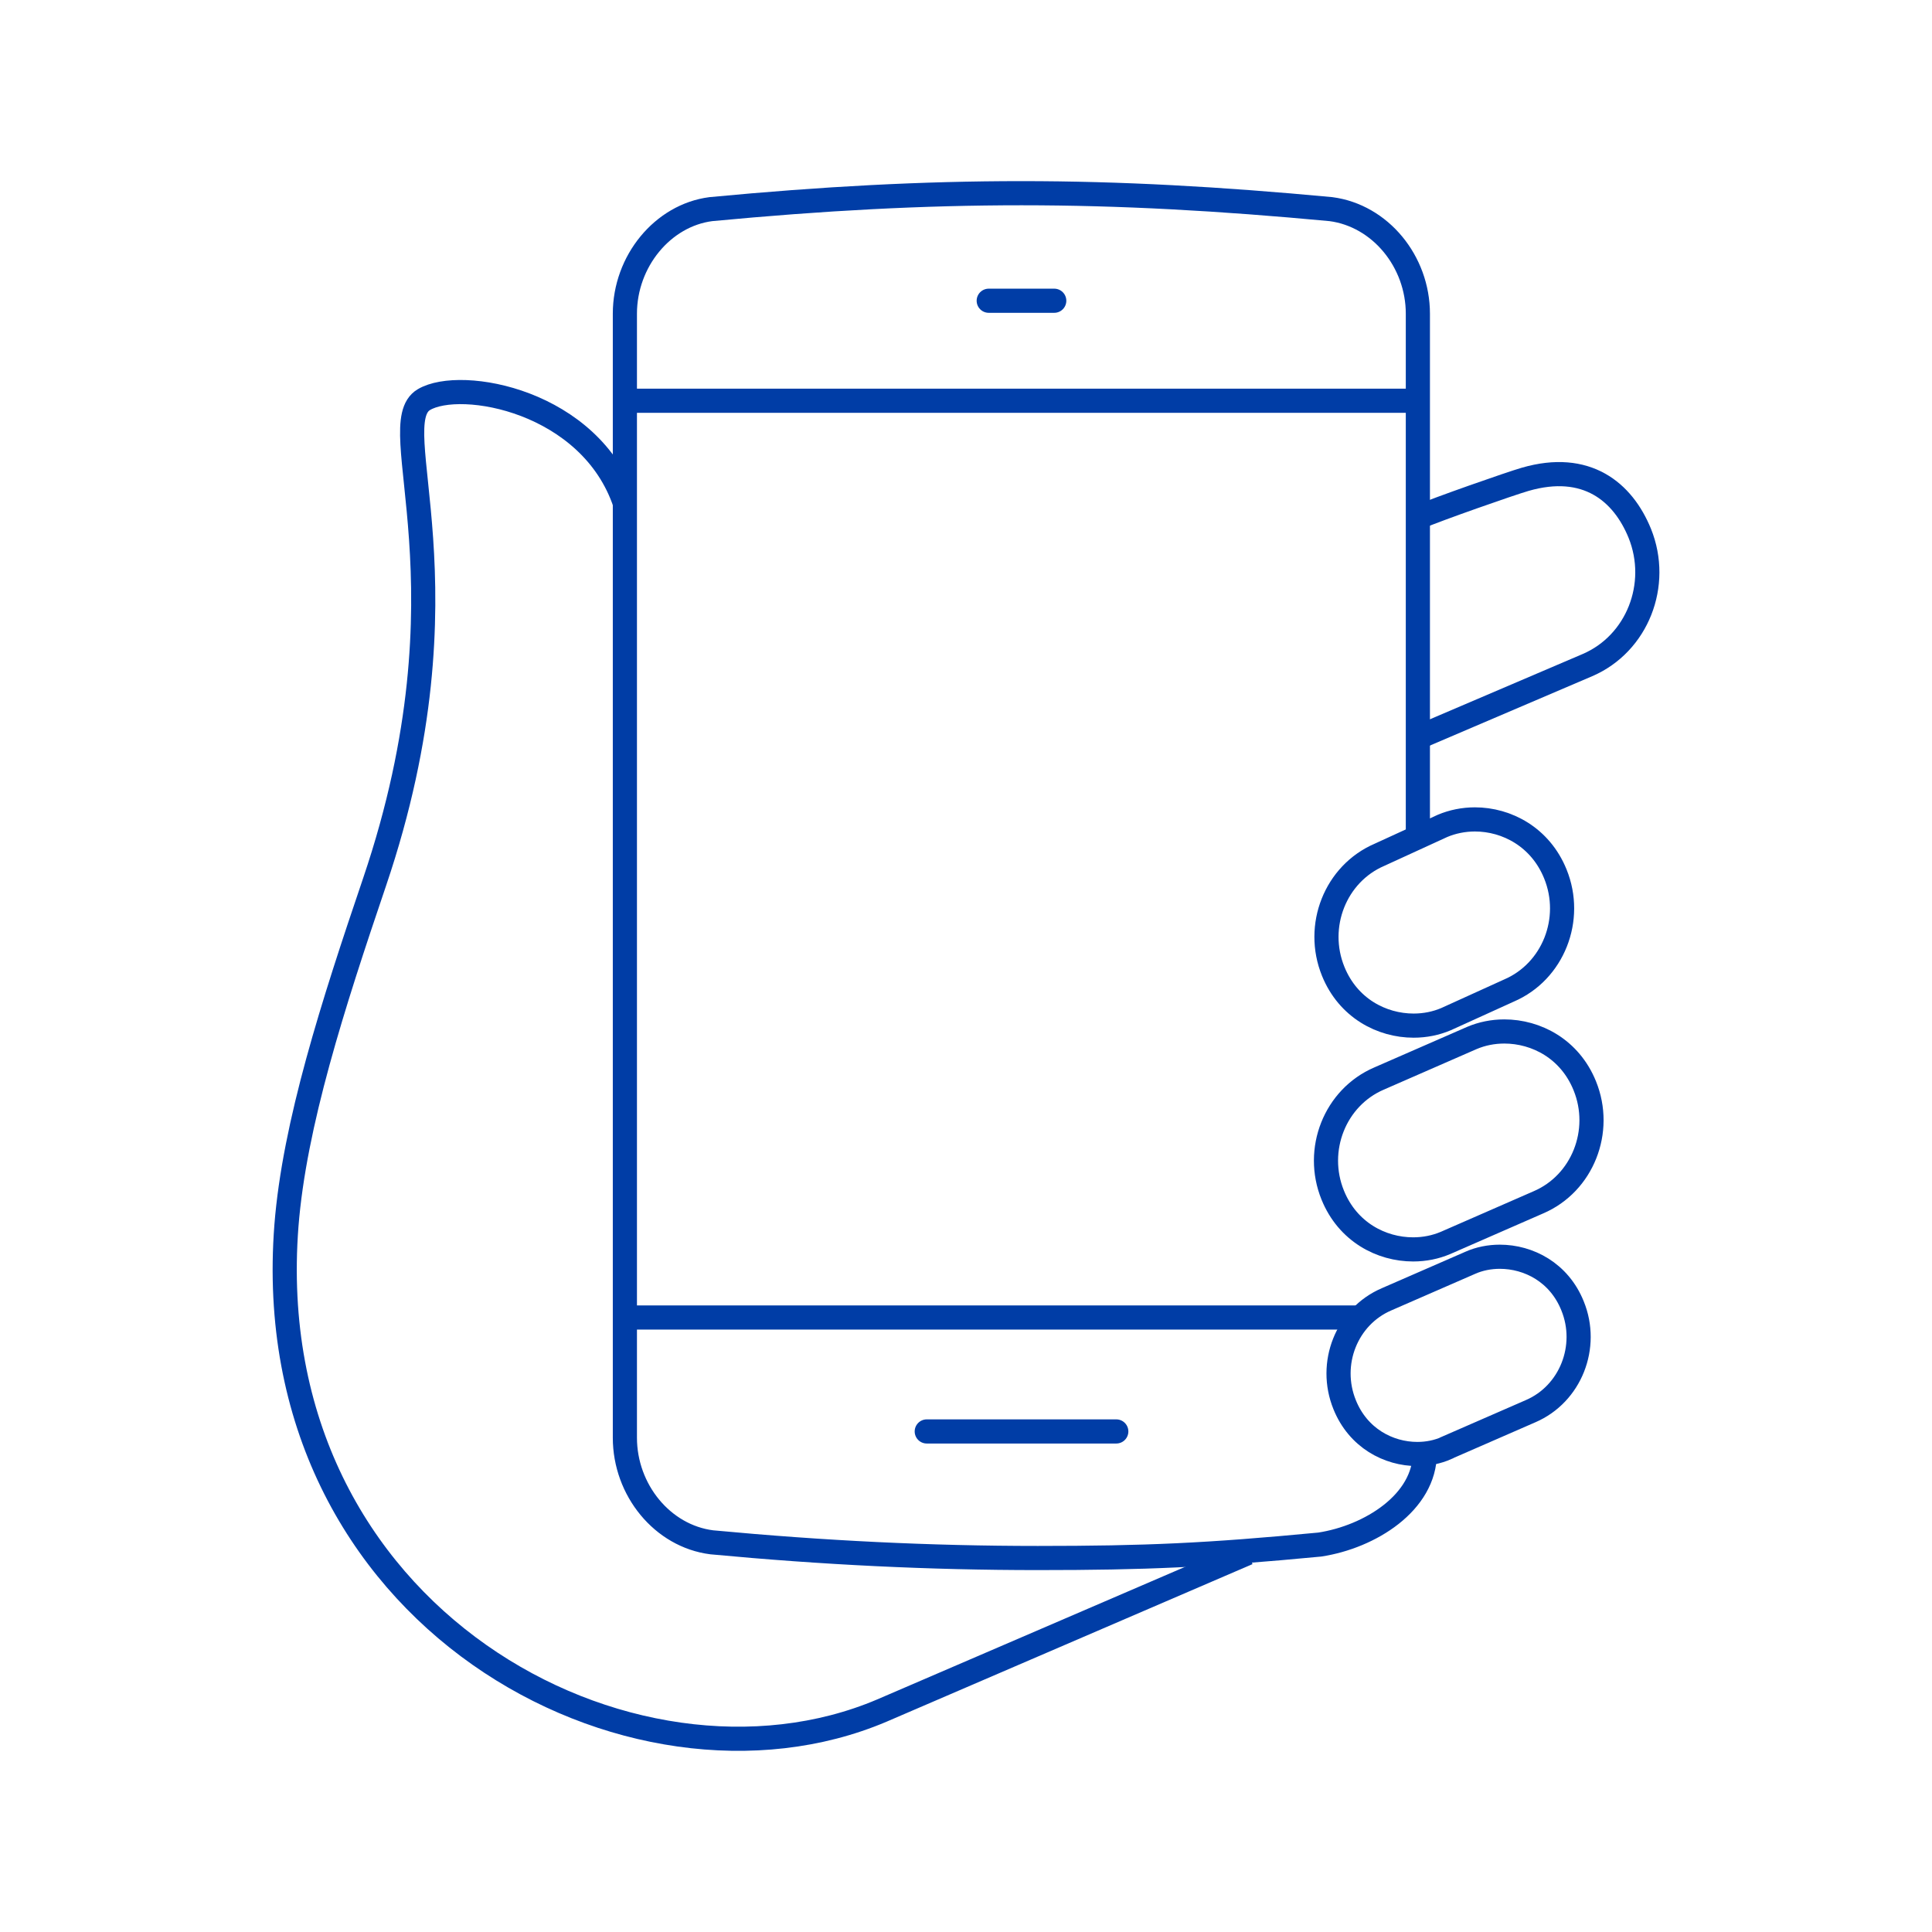
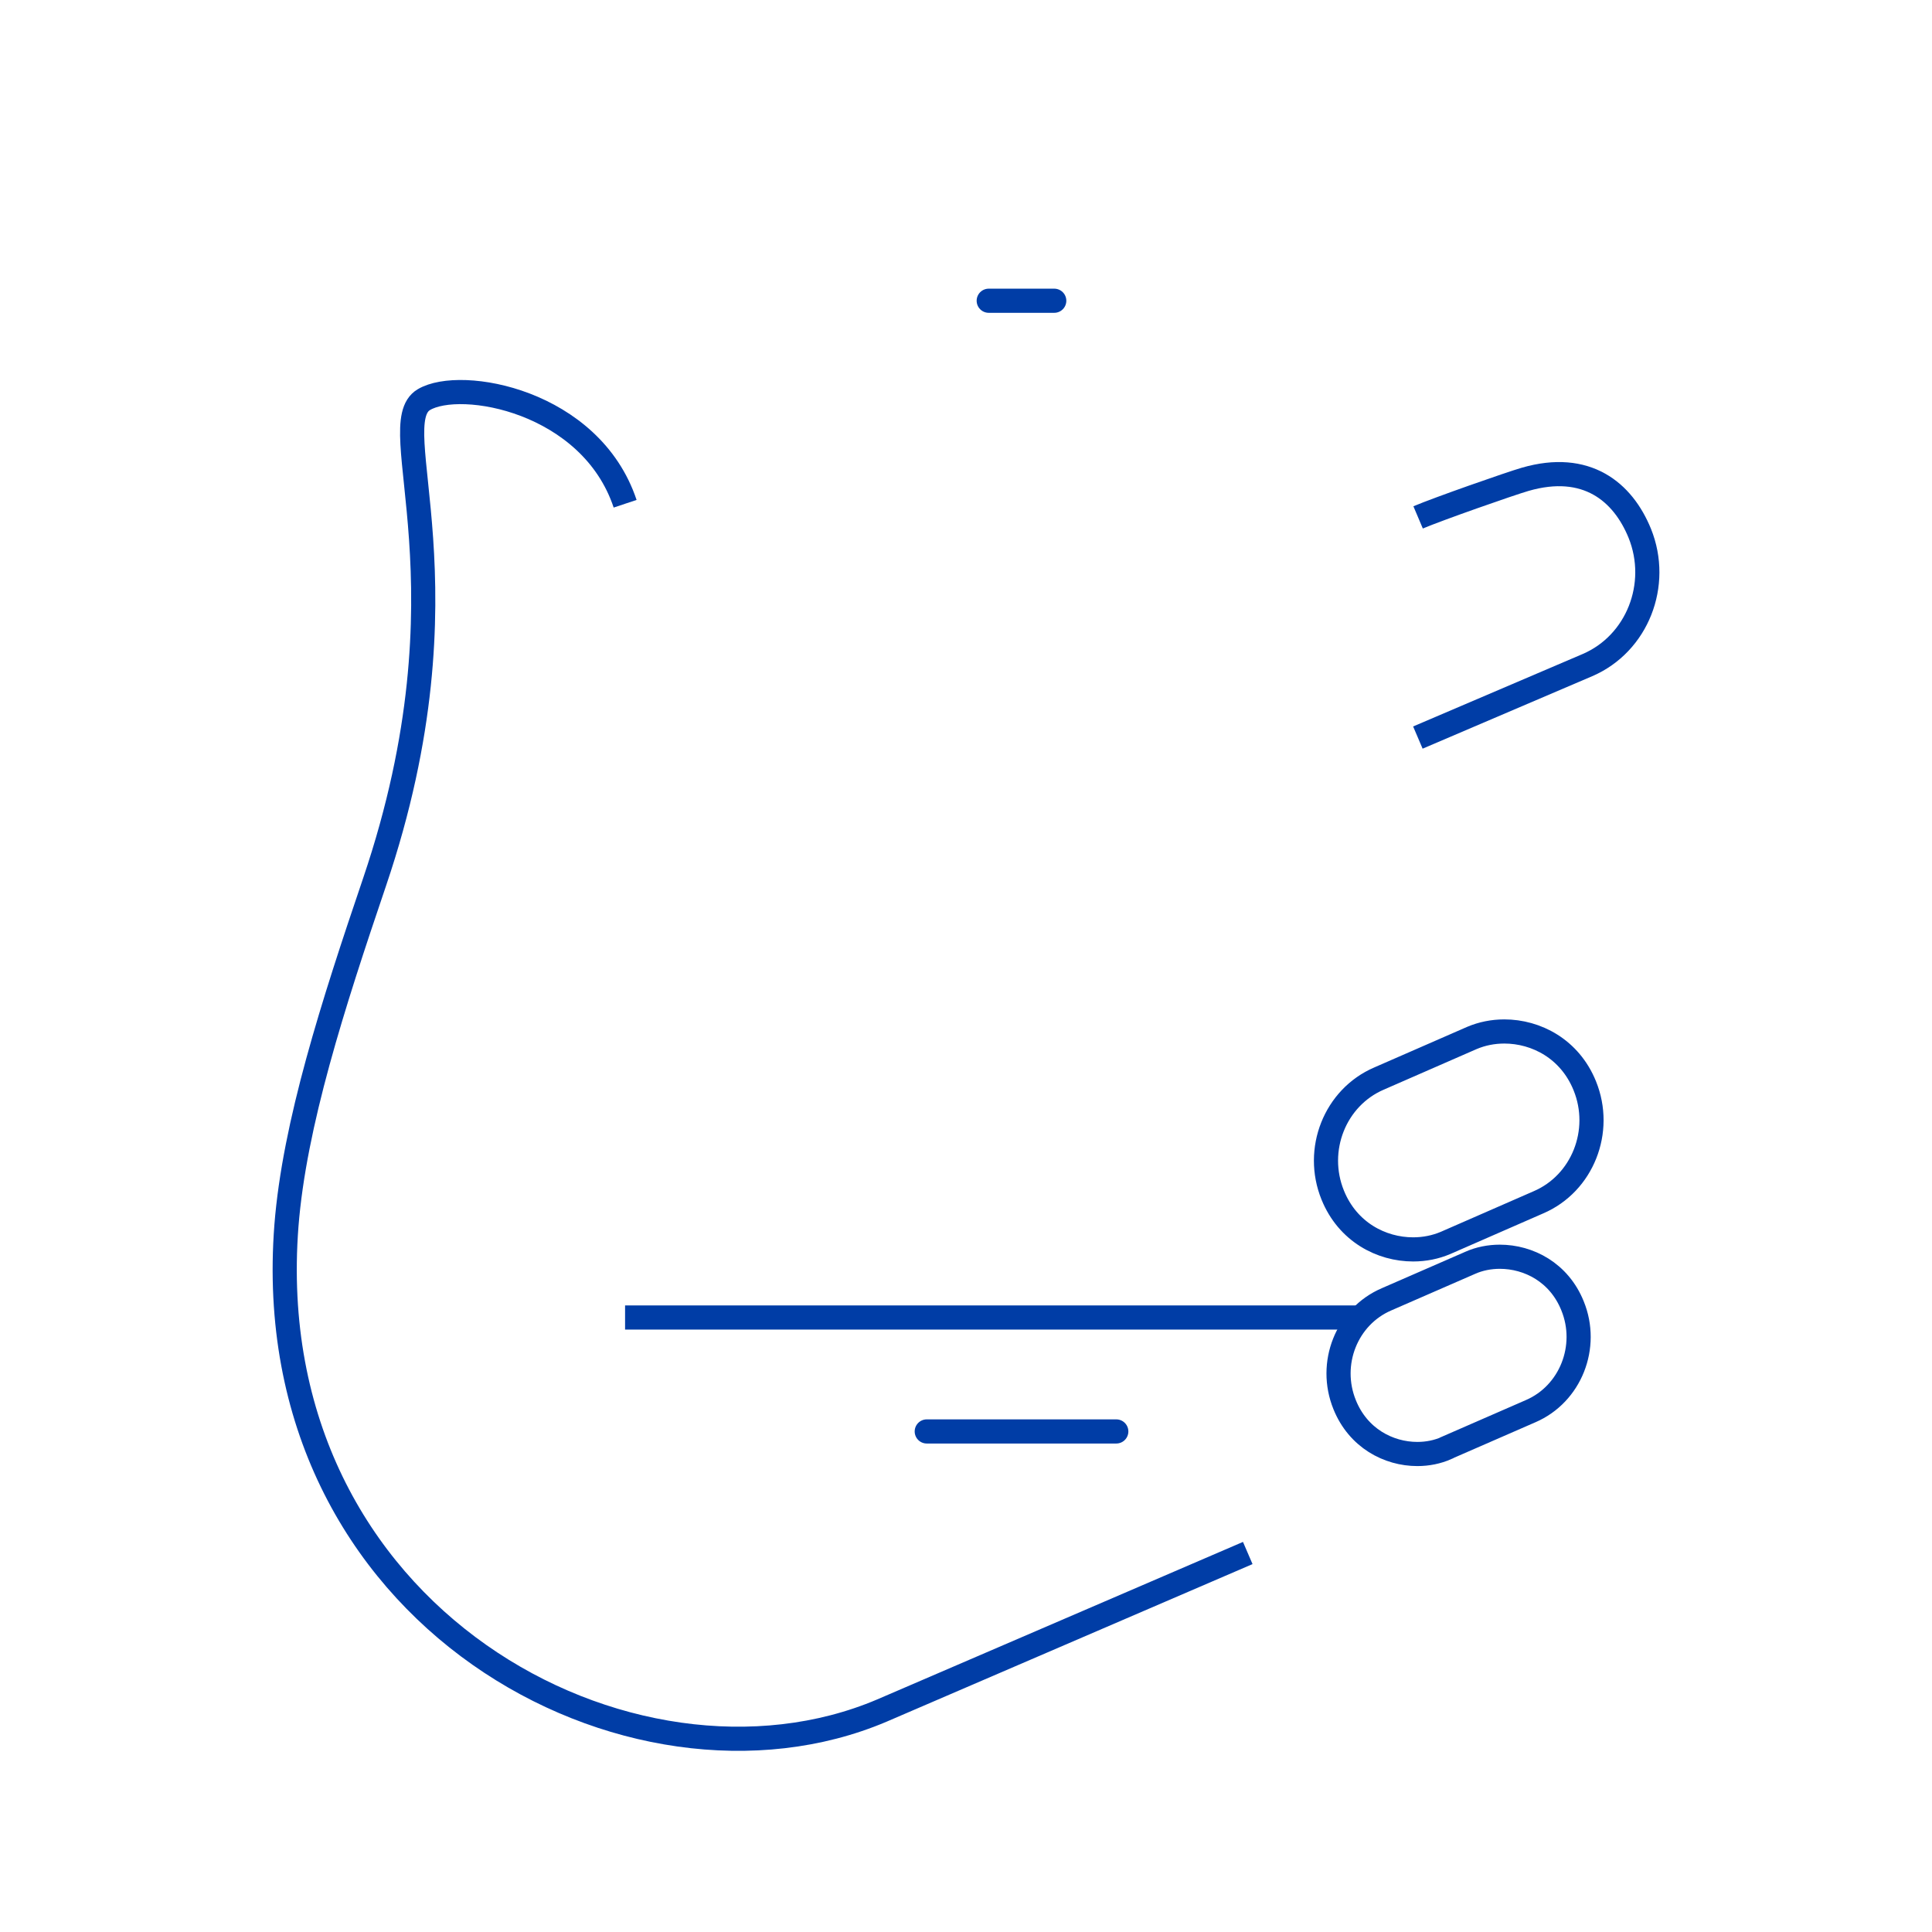
<svg xmlns="http://www.w3.org/2000/svg" width="80" height="80" viewBox="0 0 80 80" fill="none">
  <path d="M25.885 20.859C24.462 16.59 19.079 15.641 17.552 16.548C15.799 17.59 19.677 24.231 15.51 36.524C13.788 41.598 12.19 46.548 11.86 50.756C10.612 66.988 26.194 75.208 36.507 70.835L51.667 64.307" stroke="#003DA6" stroke-miterlimit="10" />
-   <path d="M58.711 34.659V12.991C58.711 10.826 57.154 8.928 55.112 8.66C50.492 8.227 46.408 8 42.303 8C38.199 8 34.105 8.217 29.433 8.66C27.442 8.918 25.875 10.815 25.875 12.991V59.533C25.875 61.699 27.432 63.607 29.474 63.864C34.094 64.298 38.508 64.514 42.974 64.514C47.439 64.514 49.986 64.401 54.648 63.957C56.731 63.638 59 62.215 59 60.162" stroke="#003DA6" stroke-miterlimit="10" />
  <path d="M65.622 44.959C65.003 43.433 63.611 42.711 62.291 42.711C61.816 42.711 61.363 42.804 60.95 42.979L57.103 44.66C55.278 45.444 54.422 47.609 55.185 49.486C55.804 51.013 57.196 51.735 58.516 51.735C58.991 51.735 59.444 51.642 59.857 51.467L63.704 49.785C65.529 49.002 66.385 46.836 65.622 44.959Z" stroke="#003DA6" stroke-miterlimit="10" />
  <path d="M59.907 59.949L63.382 58.433C65.032 57.721 65.806 55.762 65.115 54.071C64.558 52.689 63.3 52.039 62.103 52.039C61.681 52.039 61.258 52.122 60.887 52.287L57.411 53.803C55.761 54.514 54.988 56.463 55.679 58.165C56.236 59.547 57.494 60.207 58.69 60.207C59.113 60.207 59.525 60.124 59.897 59.959L59.907 59.949Z" stroke="#003DA6" stroke-miterlimit="10" />
-   <path d="M55.205 40.221C55.824 41.747 57.216 42.469 58.536 42.469C59.01 42.469 59.464 42.376 59.876 42.201L62.486 41.015C64.311 40.231 65.167 38.065 64.404 36.188C63.785 34.662 62.393 33.93 61.073 33.93C60.609 33.93 60.145 34.023 59.732 34.198L57.123 35.394C55.297 36.178 54.442 38.344 55.205 40.221Z" stroke="#003DA6" stroke-miterlimit="10" />
  <path d="M38.375 59.273H46.223" stroke="#003DA6" stroke-miterlimit="10" stroke-linecap="round" />
  <path d="M40.941 12.453H43.654" stroke="#003DA6" stroke-miterlimit="10" stroke-linecap="round" />
  <path d="M25.883 54.555H56.337" stroke="#003DA6" stroke-miterlimit="10" />
-   <path d="M25.883 16.594H58.709" stroke="#003DA6" stroke-miterlimit="10" />
  <path d="M58.711 30.541L65.734 27.54C67.796 26.653 68.756 24.209 67.9 22.084C67.198 20.362 65.693 19.114 63.156 19.847C62.516 20.032 59.546 21.074 58.721 21.424" stroke="#003DA6" stroke-miterlimit="10" />
</svg>